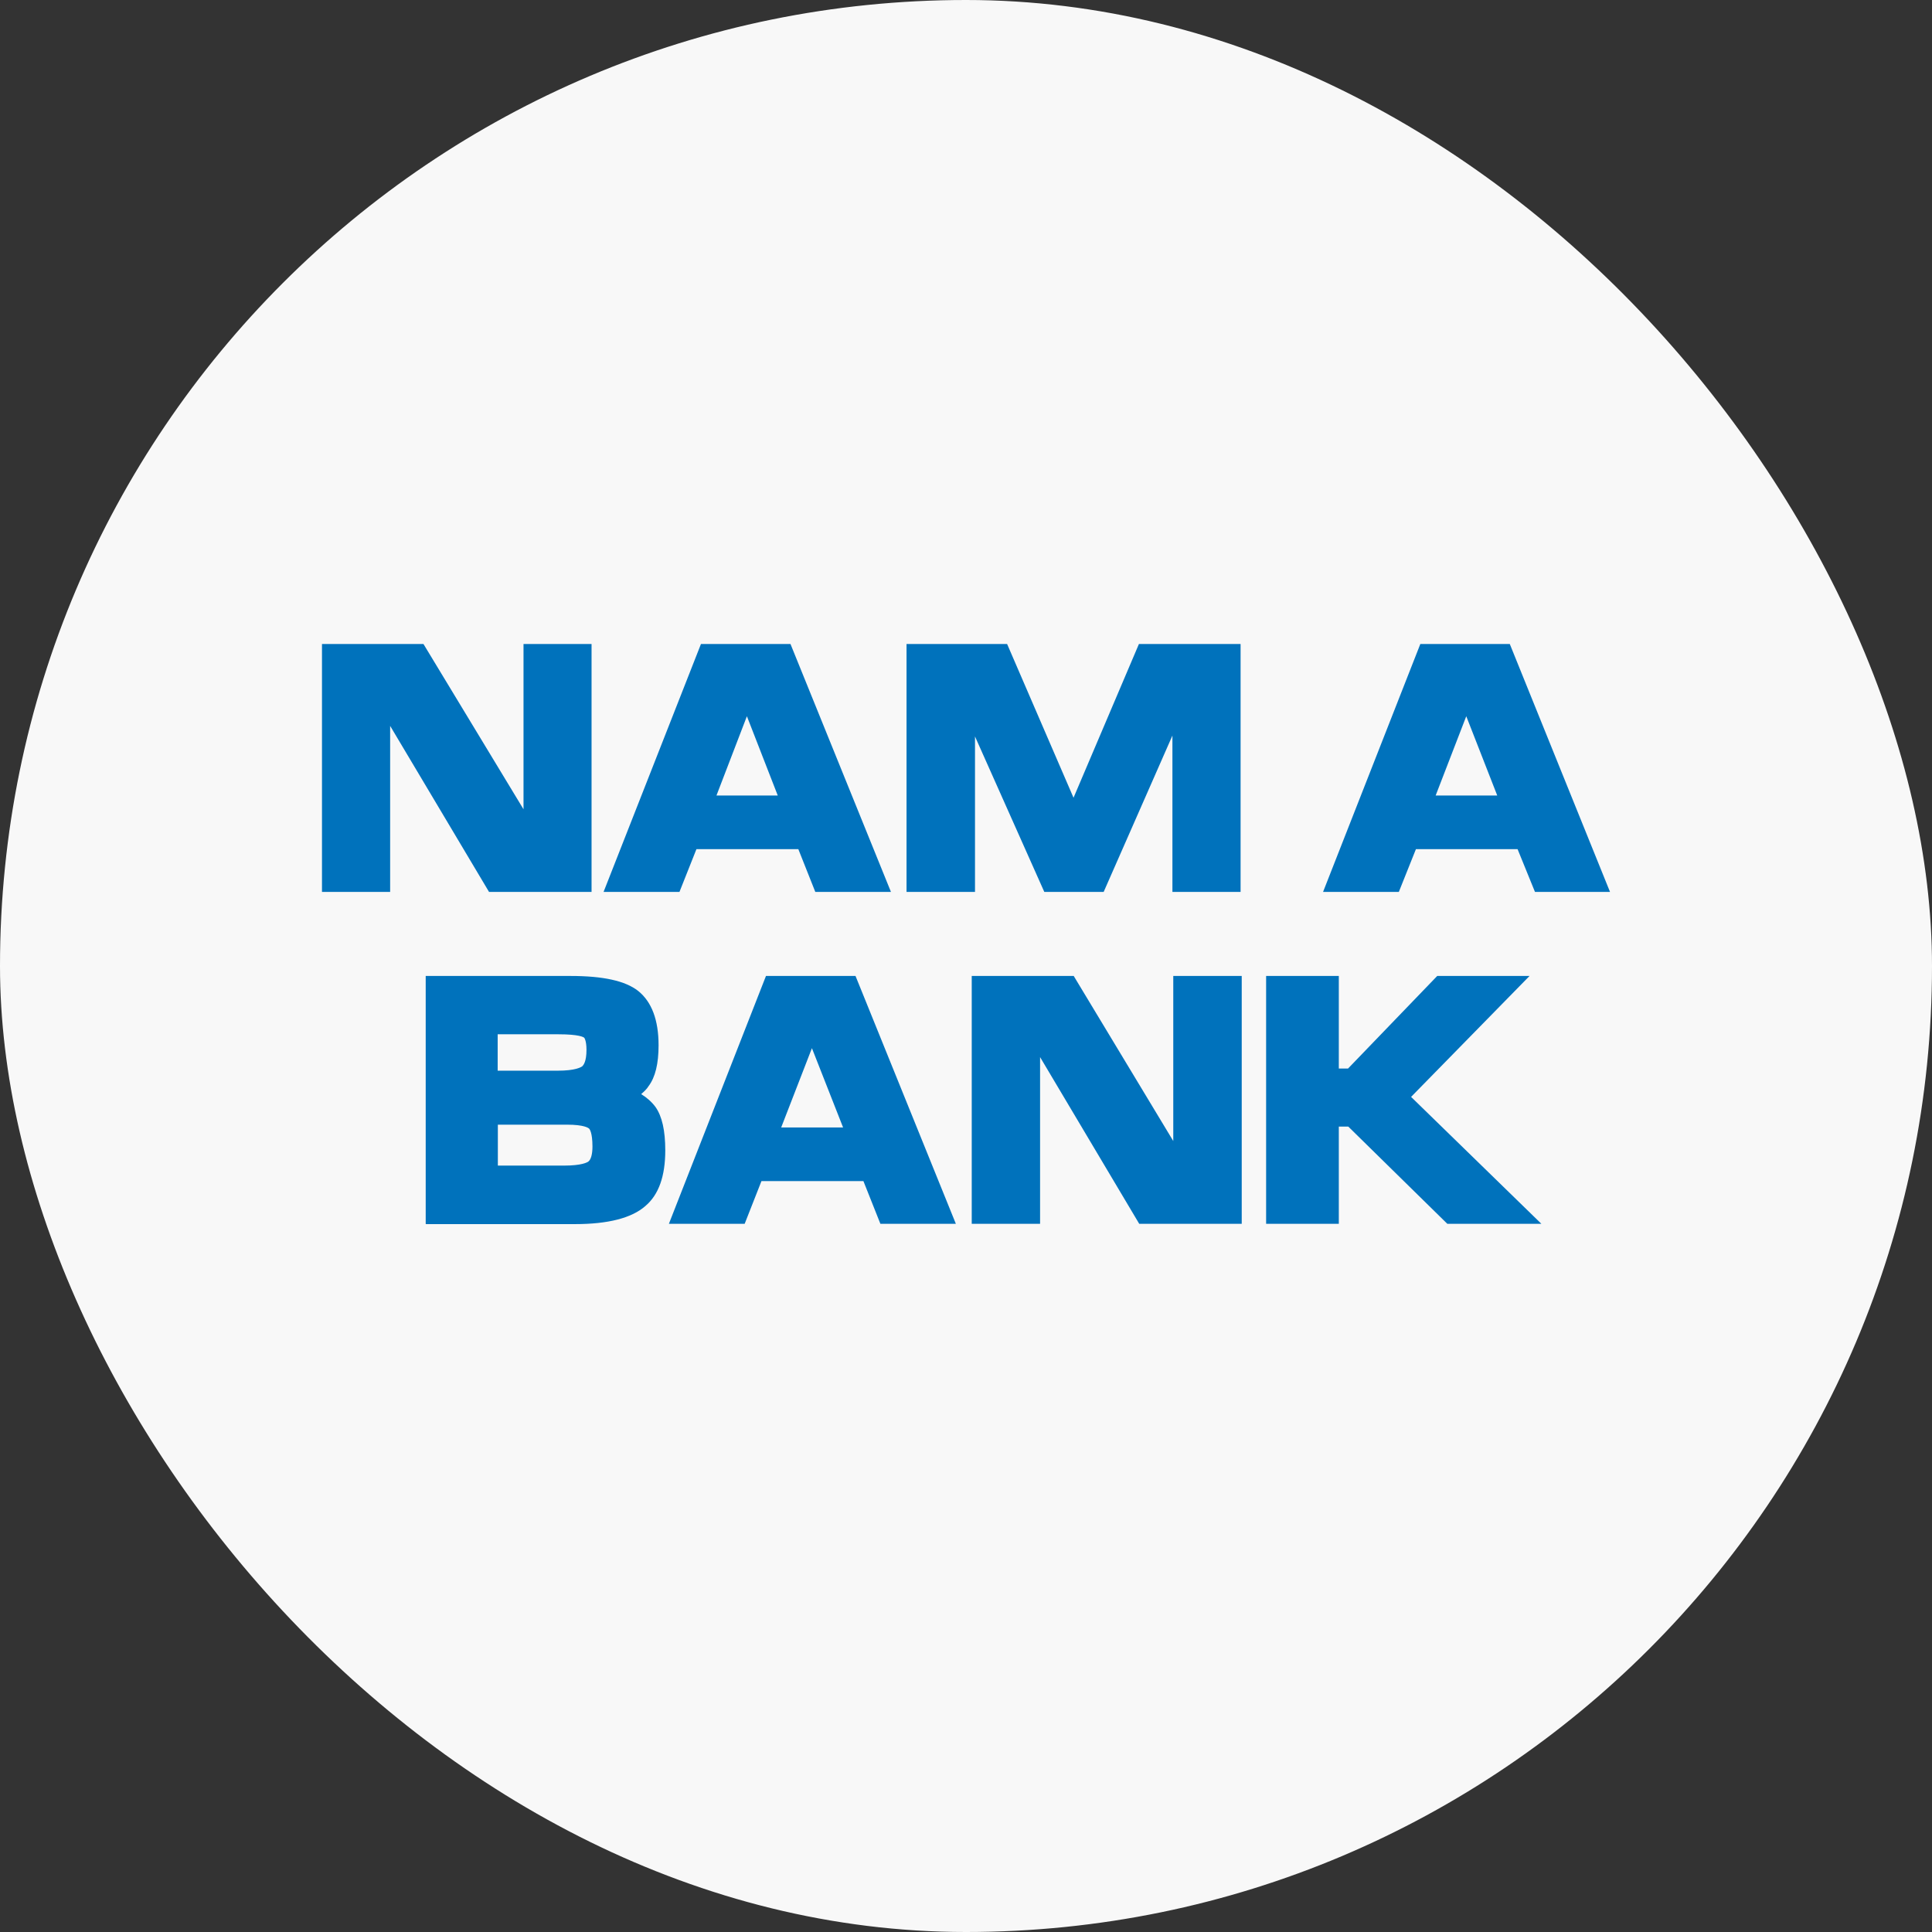
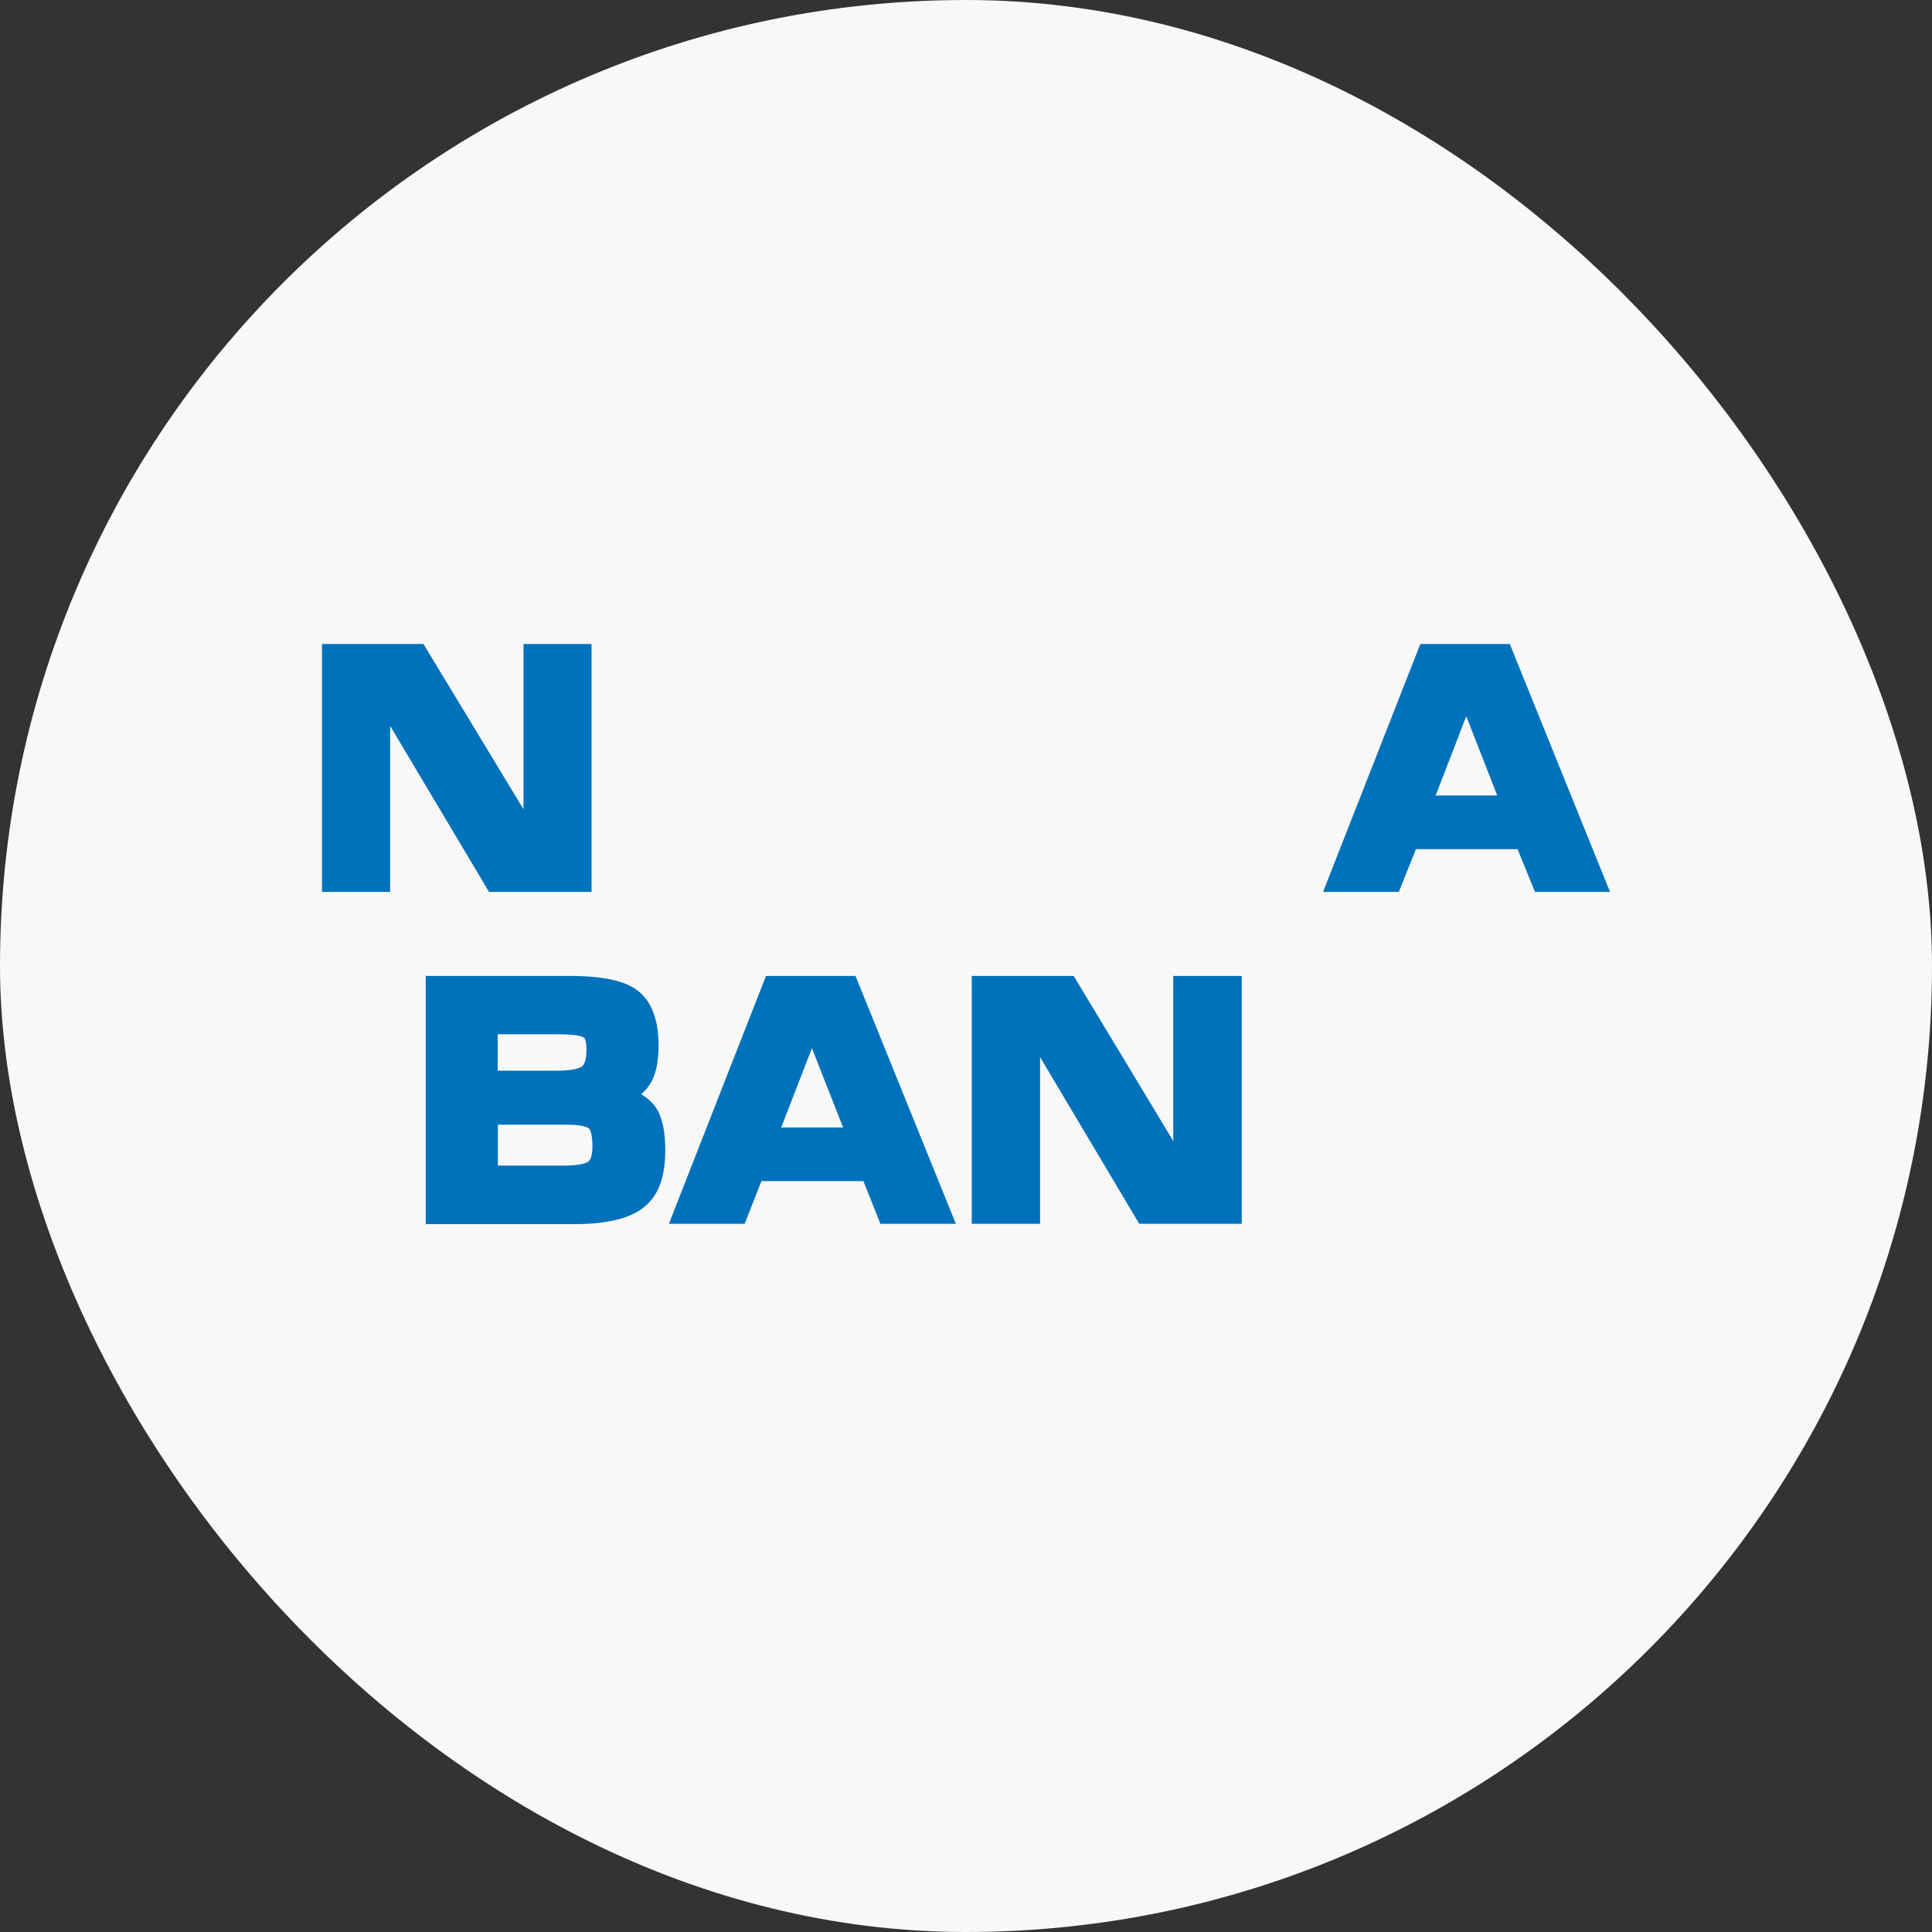
<svg xmlns="http://www.w3.org/2000/svg" width="32" height="32" viewBox="0 0 32 32" fill="none">
  <rect x="0" y="0" width="32" height="32" fill="#333333" stroke="none" />
  <g clip-path="url(#clip0_5890_6362)">
    <rect width="32" height="32" rx="16" fill="#F8F8F8" />
    <path fill-rule="evenodd" clip-rule="evenodd" d="M8.1 14.773L6.462 12.023V14.773H5.333V10.667H7.014L8.671 13.404V10.667H9.798V14.773H8.1Z" fill="#0072BC" />
-     <path fill-rule="evenodd" clip-rule="evenodd" d="M13.504 14.773L13.223 14.065H11.535L11.254 14.773H9.997L11.61 10.667H13.093L14.757 14.773H13.504ZM12.882 13.176L12.371 11.863L11.867 13.176H12.882Z" fill="#0072BC" />
-     <path fill-rule="evenodd" clip-rule="evenodd" d="M19.419 14.773V12.183L18.28 14.773H17.297L16.149 12.198V14.773H15.015V10.667H16.681L17.781 13.213L18.864 10.667H20.548V14.773H19.419Z" fill="#0072BC" />
    <path fill-rule="evenodd" clip-rule="evenodd" d="M25.424 14.773L25.136 14.065H23.452L23.169 14.773H21.914L23.525 10.667H25.007L26.667 14.773H25.424ZM24.799 13.176L24.286 11.863L23.779 13.176H24.799Z" fill="#0072BC" />
    <path fill-rule="evenodd" clip-rule="evenodd" d="M7.051 20.27V16.165H9.45C9.987 16.165 10.358 16.245 10.571 16.414C10.794 16.593 10.908 16.894 10.908 17.313C10.908 17.618 10.854 17.841 10.743 17.989C10.714 18.037 10.67 18.078 10.62 18.122C10.714 18.18 10.794 18.25 10.857 18.335C10.966 18.49 11.019 18.725 11.019 19.055C11.019 19.481 10.91 19.788 10.692 19.973C10.467 20.174 10.072 20.275 9.525 20.275H7.054L7.051 20.27ZM9.341 19.306C9.634 19.306 9.726 19.253 9.745 19.239C9.789 19.205 9.813 19.115 9.813 18.991C9.813 18.754 9.764 18.698 9.755 18.691C9.745 18.684 9.68 18.628 9.389 18.628H8.246V19.306H9.341ZM9.236 17.734C9.532 17.734 9.622 17.676 9.643 17.662C9.663 17.642 9.714 17.587 9.714 17.388C9.714 17.233 9.677 17.189 9.677 17.189C9.665 17.177 9.588 17.131 9.248 17.131H8.243V17.734H9.234H9.236Z" fill="#0072BC" />
    <path fill-rule="evenodd" clip-rule="evenodd" d="M14.582 20.27L14.301 19.563H12.612L12.334 20.27H11.079L12.687 16.165H14.17L15.832 20.27H14.584H14.582ZM13.964 18.674L13.448 17.361L12.939 18.674H13.964Z" fill="#0072BC" />
    <path fill-rule="evenodd" clip-rule="evenodd" d="M18.869 20.27L17.227 17.509V20.27H16.095V16.165H17.784L19.433 18.899V16.165H20.567V20.27H18.869Z" fill="#0072BC" />
-     <path fill-rule="evenodd" clip-rule="evenodd" d="M23.972 20.27L22.332 18.66H22.175V20.27H20.971V16.165H22.175V17.698H22.328L23.805 16.165H25.334L23.372 18.168L25.53 20.27H23.972Z" fill="#0072BC" />
  </g>
  <defs>
    <clipPath id="clip0_5890_6362">
      <rect width="32" height="32" rx="16" fill="white" />
    </clipPath>
  </defs>
</svg>